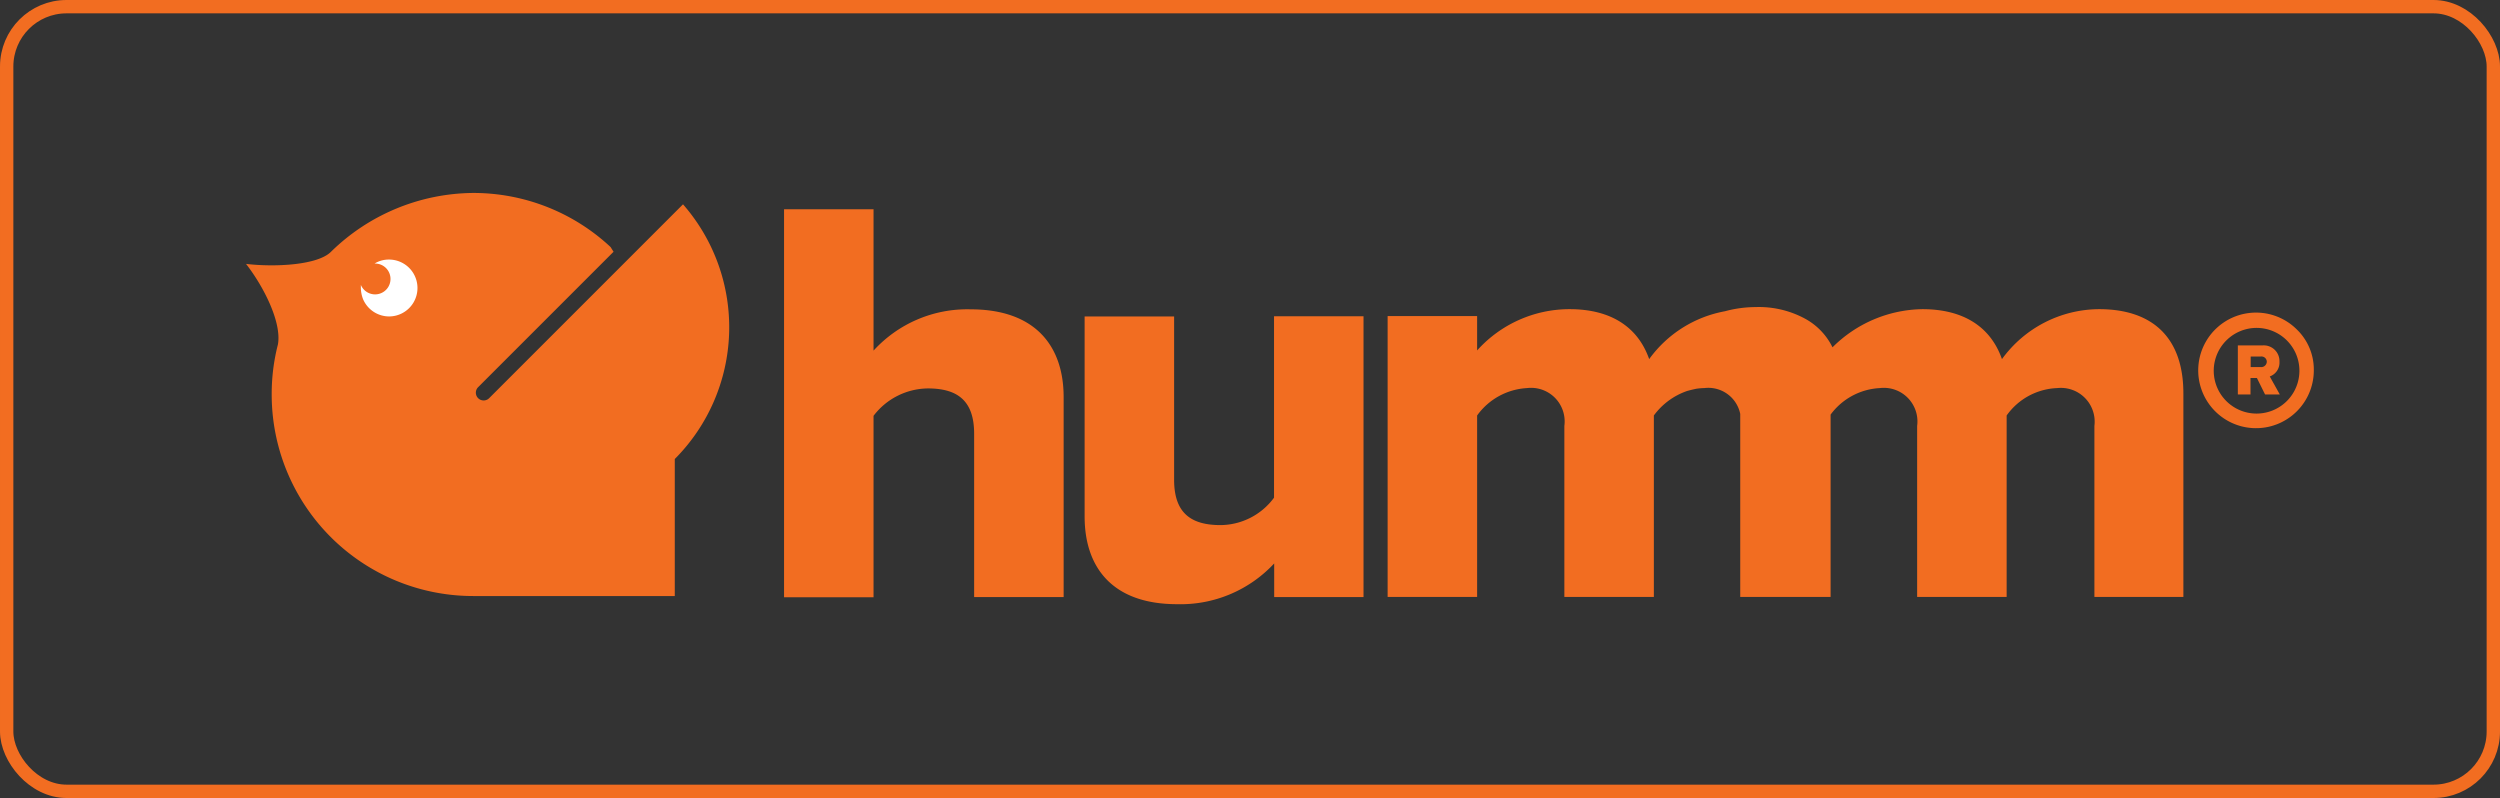
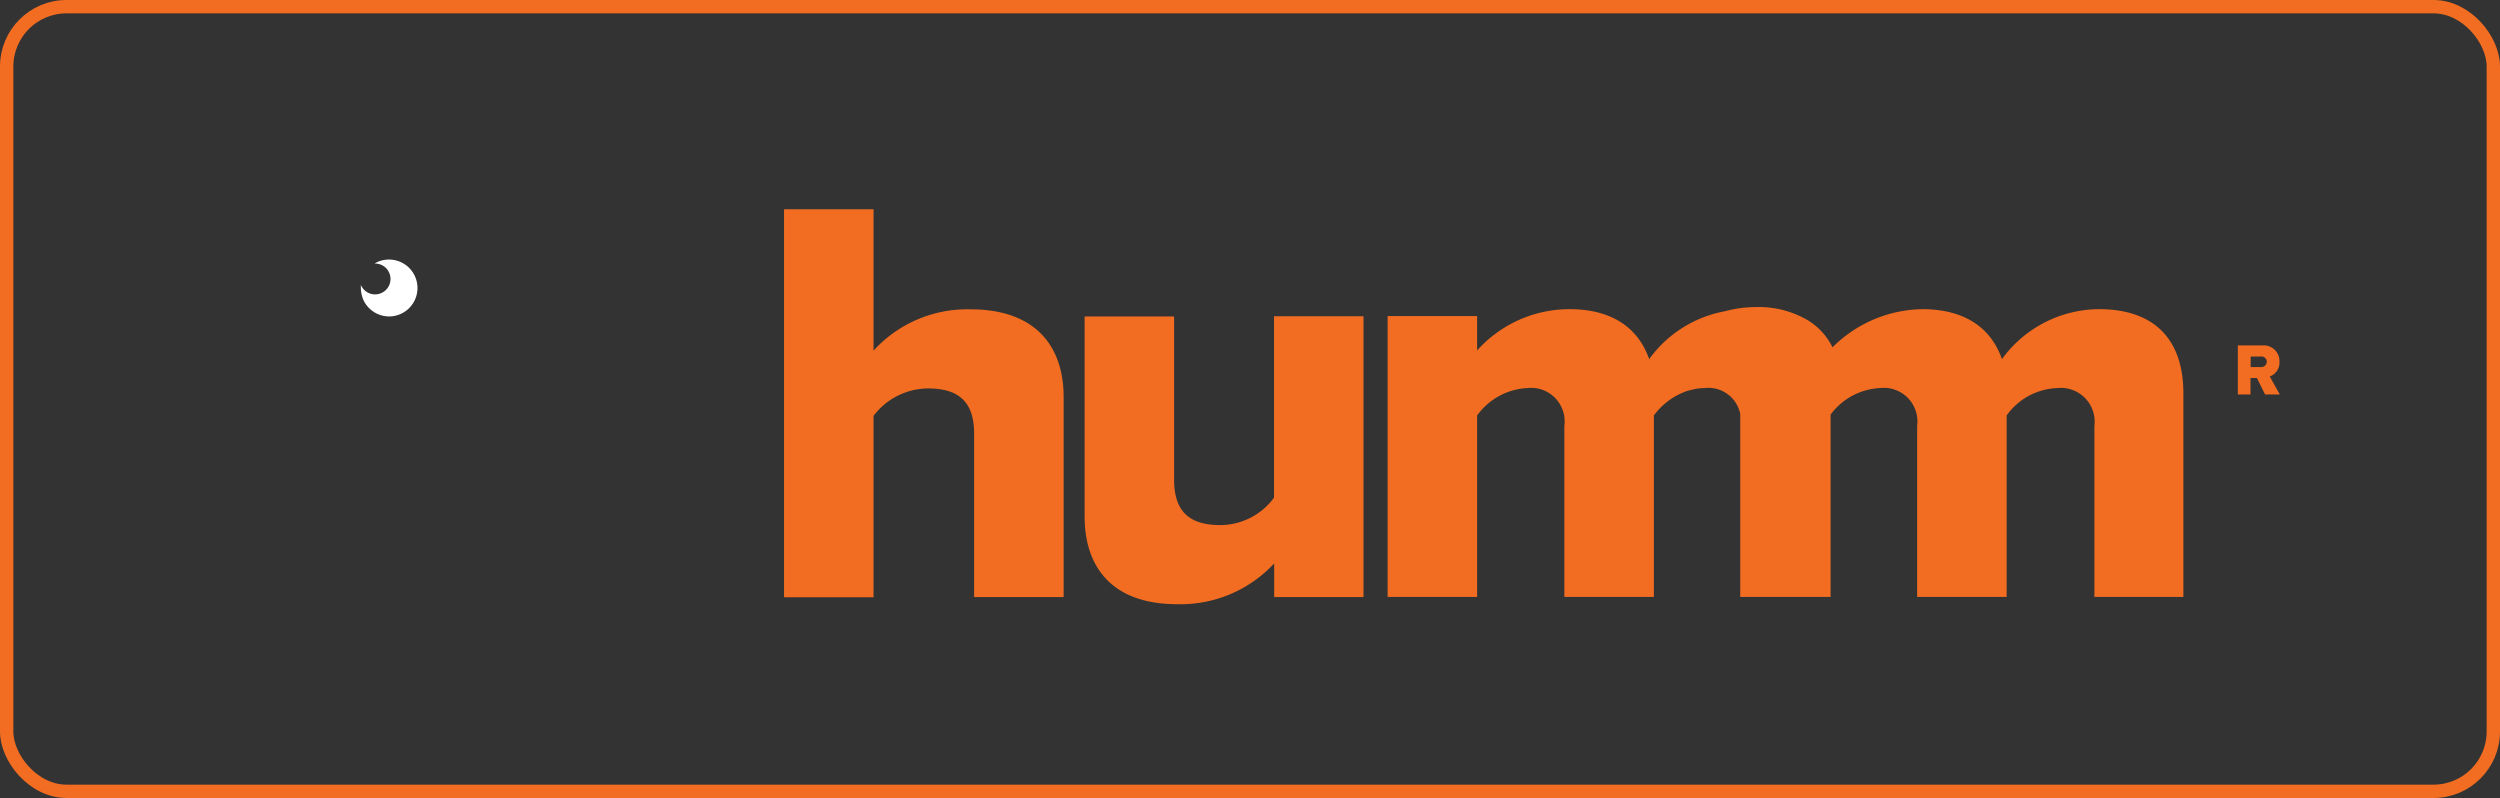
<svg xmlns="http://www.w3.org/2000/svg" width="144.14" height="46.01" viewBox="0 0 144.14 46.01">
  <rect x="0" y="0" width="144.14" height="46.01" fill="#333333" stroke="none" />
  <g id="Layer_1-2" transform="translate(0.005 0.005)">
    <rect id="Rectangle_23" data-name="Rectangle 23" width="143.37" height="45.24" rx="3.45" transform="translate(0.38 0.38)" fill="none" stroke="#f26d21" stroke-width="0.77" />
    <path id="Path_115" data-name="Path 115" d="M121.02,17.82a6.963,6.963,0,0,0-5.6,2.88c-.67-1.91-2.28-2.88-4.59-2.88a7.486,7.486,0,0,0-5.18,2.2,3.765,3.765,0,0,0-1.58-1.65,5.591,5.591,0,0,0-2.85-.67,6.814,6.814,0,0,0-1.77.24,6.934,6.934,0,0,0-4.37,2.76c-.67-1.91-2.28-2.88-4.59-2.88a7.164,7.164,0,0,0-5.33,2.38V18.22H80V34.41h5.16V23.95a3.8,3.8,0,0,1,2.88-1.58,1.937,1.937,0,0,1,2.15,2.18v9.86h5.16V23.95a3.989,3.989,0,0,1,1.91-1.41c.17-.05.35-.09.53-.13a3.573,3.573,0,0,1,.47-.04,1.877,1.877,0,0,1,2.07,1.49V34.41h5.21V23.9a3.765,3.765,0,0,1,2.84-1.53,1.937,1.937,0,0,1,2.15,2.18v9.86h5.16V23.95a3.748,3.748,0,0,1,2.92-1.58,1.948,1.948,0,0,1,2.14,2.18v9.86h5.13V22.68c0-3.32-1.88-4.86-4.86-4.86ZM73.45,34.42h5.16V18.23H73.45V28.69a3.866,3.866,0,0,1-3.08,1.58c-1.68,0-2.68-.67-2.68-2.61V18.24H62.53V29.77c0,2.98,1.64,5.06,5.33,5.06a7.37,7.37,0,0,0,5.6-2.35v1.94h0ZM56.16,25c0-1.98-1.04-2.61-2.68-2.61a3.987,3.987,0,0,0-3.12,1.58V34.43H45.2V12.06h5.16v8.15a7.31,7.31,0,0,1,5.6-2.38c3.69,0,5.36,2.08,5.36,5.06V34.42H56.16V25Z" fill="#f26d21" />
-     <path id="Path_116" data-name="Path 116" d="M39.38,11.77,28.2,22.95a.449.449,0,1,1-.64-.63l7.81-7.81-.17-.27a11.591,11.591,0,0,0-7.92-3.12,11.85,11.85,0,0,0-8.2,3.39c-.76.77-3.22.9-4.9.7,1.04,1.34,2.06,3.38,1.84,4.64a11.443,11.443,0,0,0-.36,2.89A11.617,11.617,0,0,0,27.28,34.36H38.9v-7.9a10.762,10.762,0,0,0,.47-14.69Z" fill="#f26d21" />
    <path id="Path_117" data-name="Path 117" d="M22.43,18.24a1.639,1.639,0,0,1-1.5-.99,1.9,1.9,0,0,1-.13-.67v-.16a.889.889,0,1,0,.82-1.23h-.03a1.57,1.57,0,0,1,.83-.23,1.64,1.64,0,0,1,.01,3.28Z" fill="#fff" />
    <path id="Path_118" data-name="Path 118" d="M131.44,22.74l-.58-1.04a.847.847,0,0,0,.56-.85.908.908,0,0,0-.98-.94h-1.42v2.83h.73v-.95h.37l.47.95h.84Zm-1.1-1.58h-.58v-.61h.58a.309.309,0,0,1,.35.3.322.322,0,0,1-.35.31Z" fill="#f26d21" />
-     <path id="Path_119" data-name="Path 119" d="M132.44,19.01a3.332,3.332,0,1,0,.96,2.34A3.209,3.209,0,0,0,132.44,19.01Zm-4.81,2.36a2.47,2.47,0,1,0,2.47-2.47,2.475,2.475,0,0,0-2.47,2.47Z" fill="#f26d21" fill-rule="evenodd" />
  </g>
</svg>